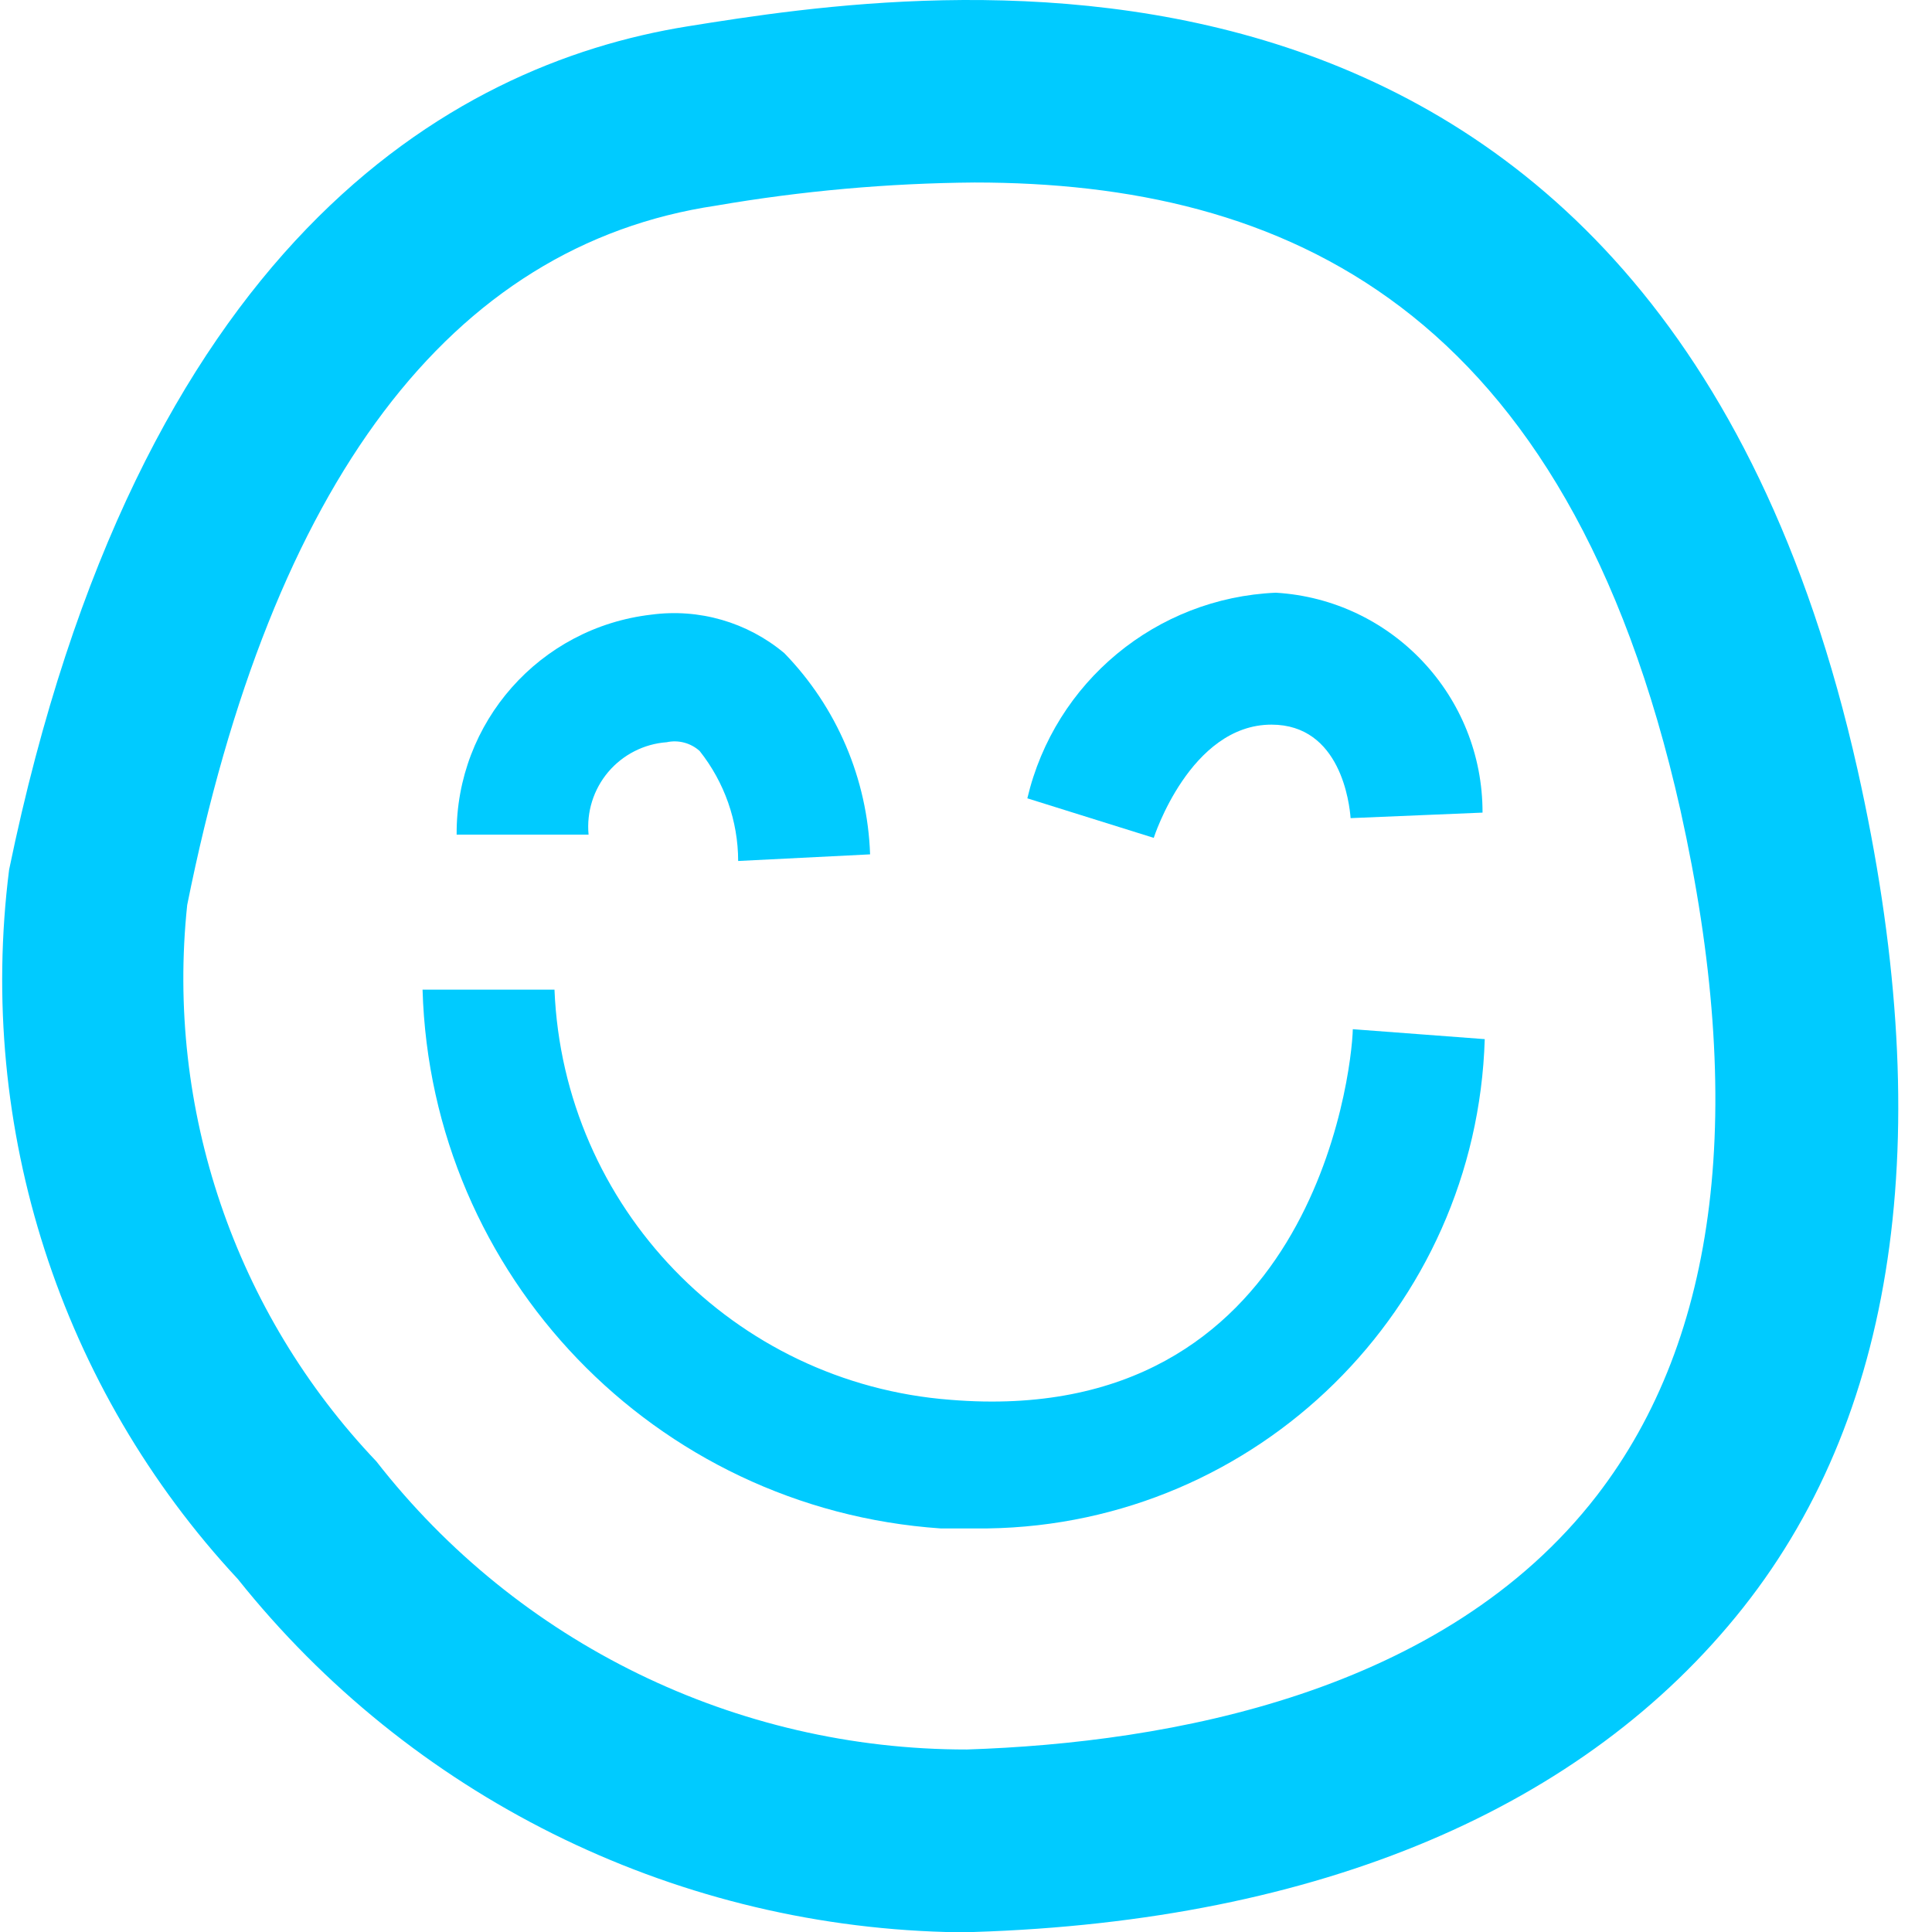
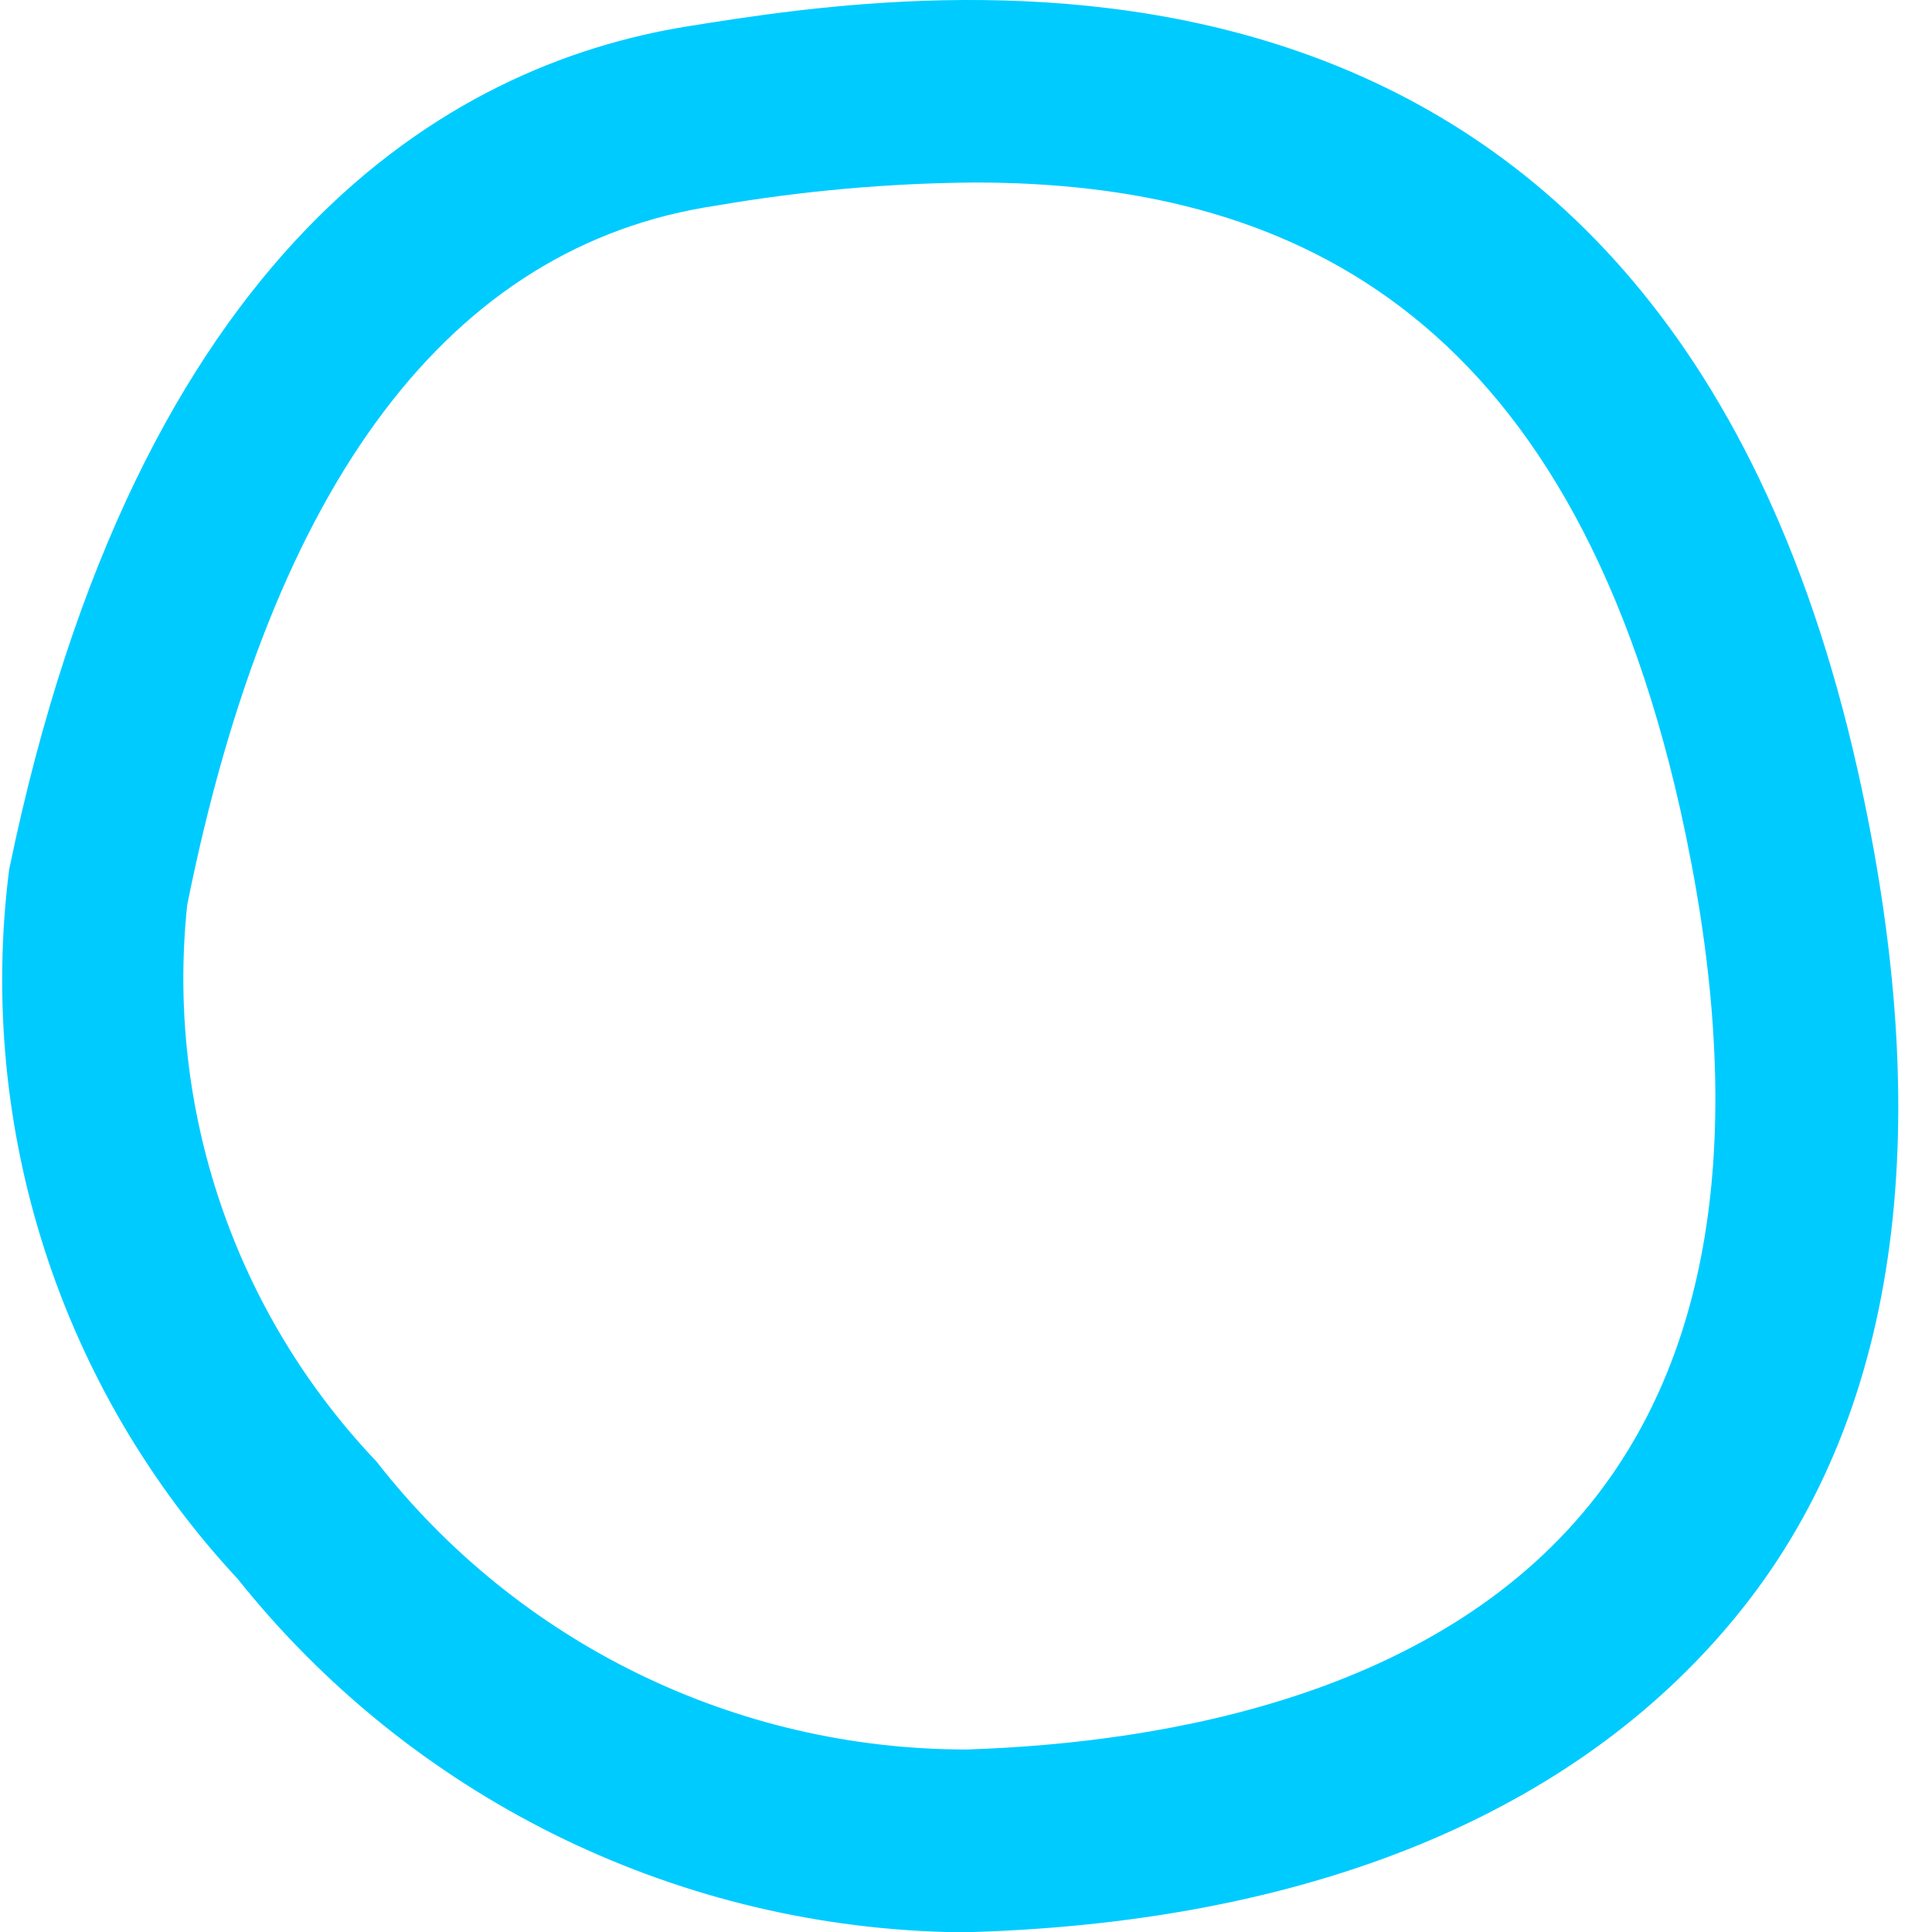
<svg xmlns="http://www.w3.org/2000/svg" width="28" height="28" viewBox="0 0 28 28" fill="none">
  <path fill-rule="evenodd" clip-rule="evenodd" d="M9.964 0.382C13.439 -0.175 24.004 -1.833 26.921 11.155C28.068 16.271 27.558 20.398 25.263 23.299C22.968 26.199 19.128 27.841 14.108 28H13.71C9.702 27.89 5.947 26.018 3.446 22.884C0.873 20.119 -0.341 16.354 0.132 12.605C1.996 3.57 6.49 0.94 9.964 0.382ZM14.012 25.355C16.945 25.259 20.929 24.542 23.144 21.673C24.913 19.378 25.311 16.048 24.355 11.745C22.713 4.43 18.602 2.645 14.124 2.645C12.868 2.655 11.616 2.767 10.379 2.98C6.522 3.554 3.941 6.996 2.713 13.116C2.401 16.075 3.403 19.023 5.454 21.179C7.51 23.817 10.668 25.358 14.012 25.355Z" fill="#00CBFF" />
-   <path d="M13.773 20.287C10.63 20.047 8.164 17.492 8.036 14.343H6.124C6.245 18.489 9.492 21.866 13.63 22.151H14.315C18.226 22.093 21.399 18.969 21.518 15.06L19.606 14.916C19.59 15.57 19 20.717 13.773 20.287Z" fill="#00CBFF" />
-   <path d="M9.662 10.757C9.832 10.72 10.01 10.767 10.14 10.884C10.5 11.338 10.697 11.899 10.698 12.478L12.61 12.382C12.572 11.29 12.129 10.25 11.367 9.466C10.831 9.017 10.131 8.815 9.439 8.908C7.823 9.095 6.607 10.469 6.618 12.096H8.53C8.499 11.767 8.602 11.44 8.815 11.188C9.028 10.937 9.333 10.781 9.662 10.757Z" fill="#00CBFF" />
-   <path d="M18.427 10.502C19.431 10.502 19.558 11.649 19.574 11.857L21.486 11.777C21.489 10.089 20.176 8.691 18.49 8.59C16.758 8.665 15.287 9.882 14.889 11.57L16.721 12.143C16.721 12.143 17.247 10.502 18.427 10.502Z" fill="#00CBFF" />
</svg>